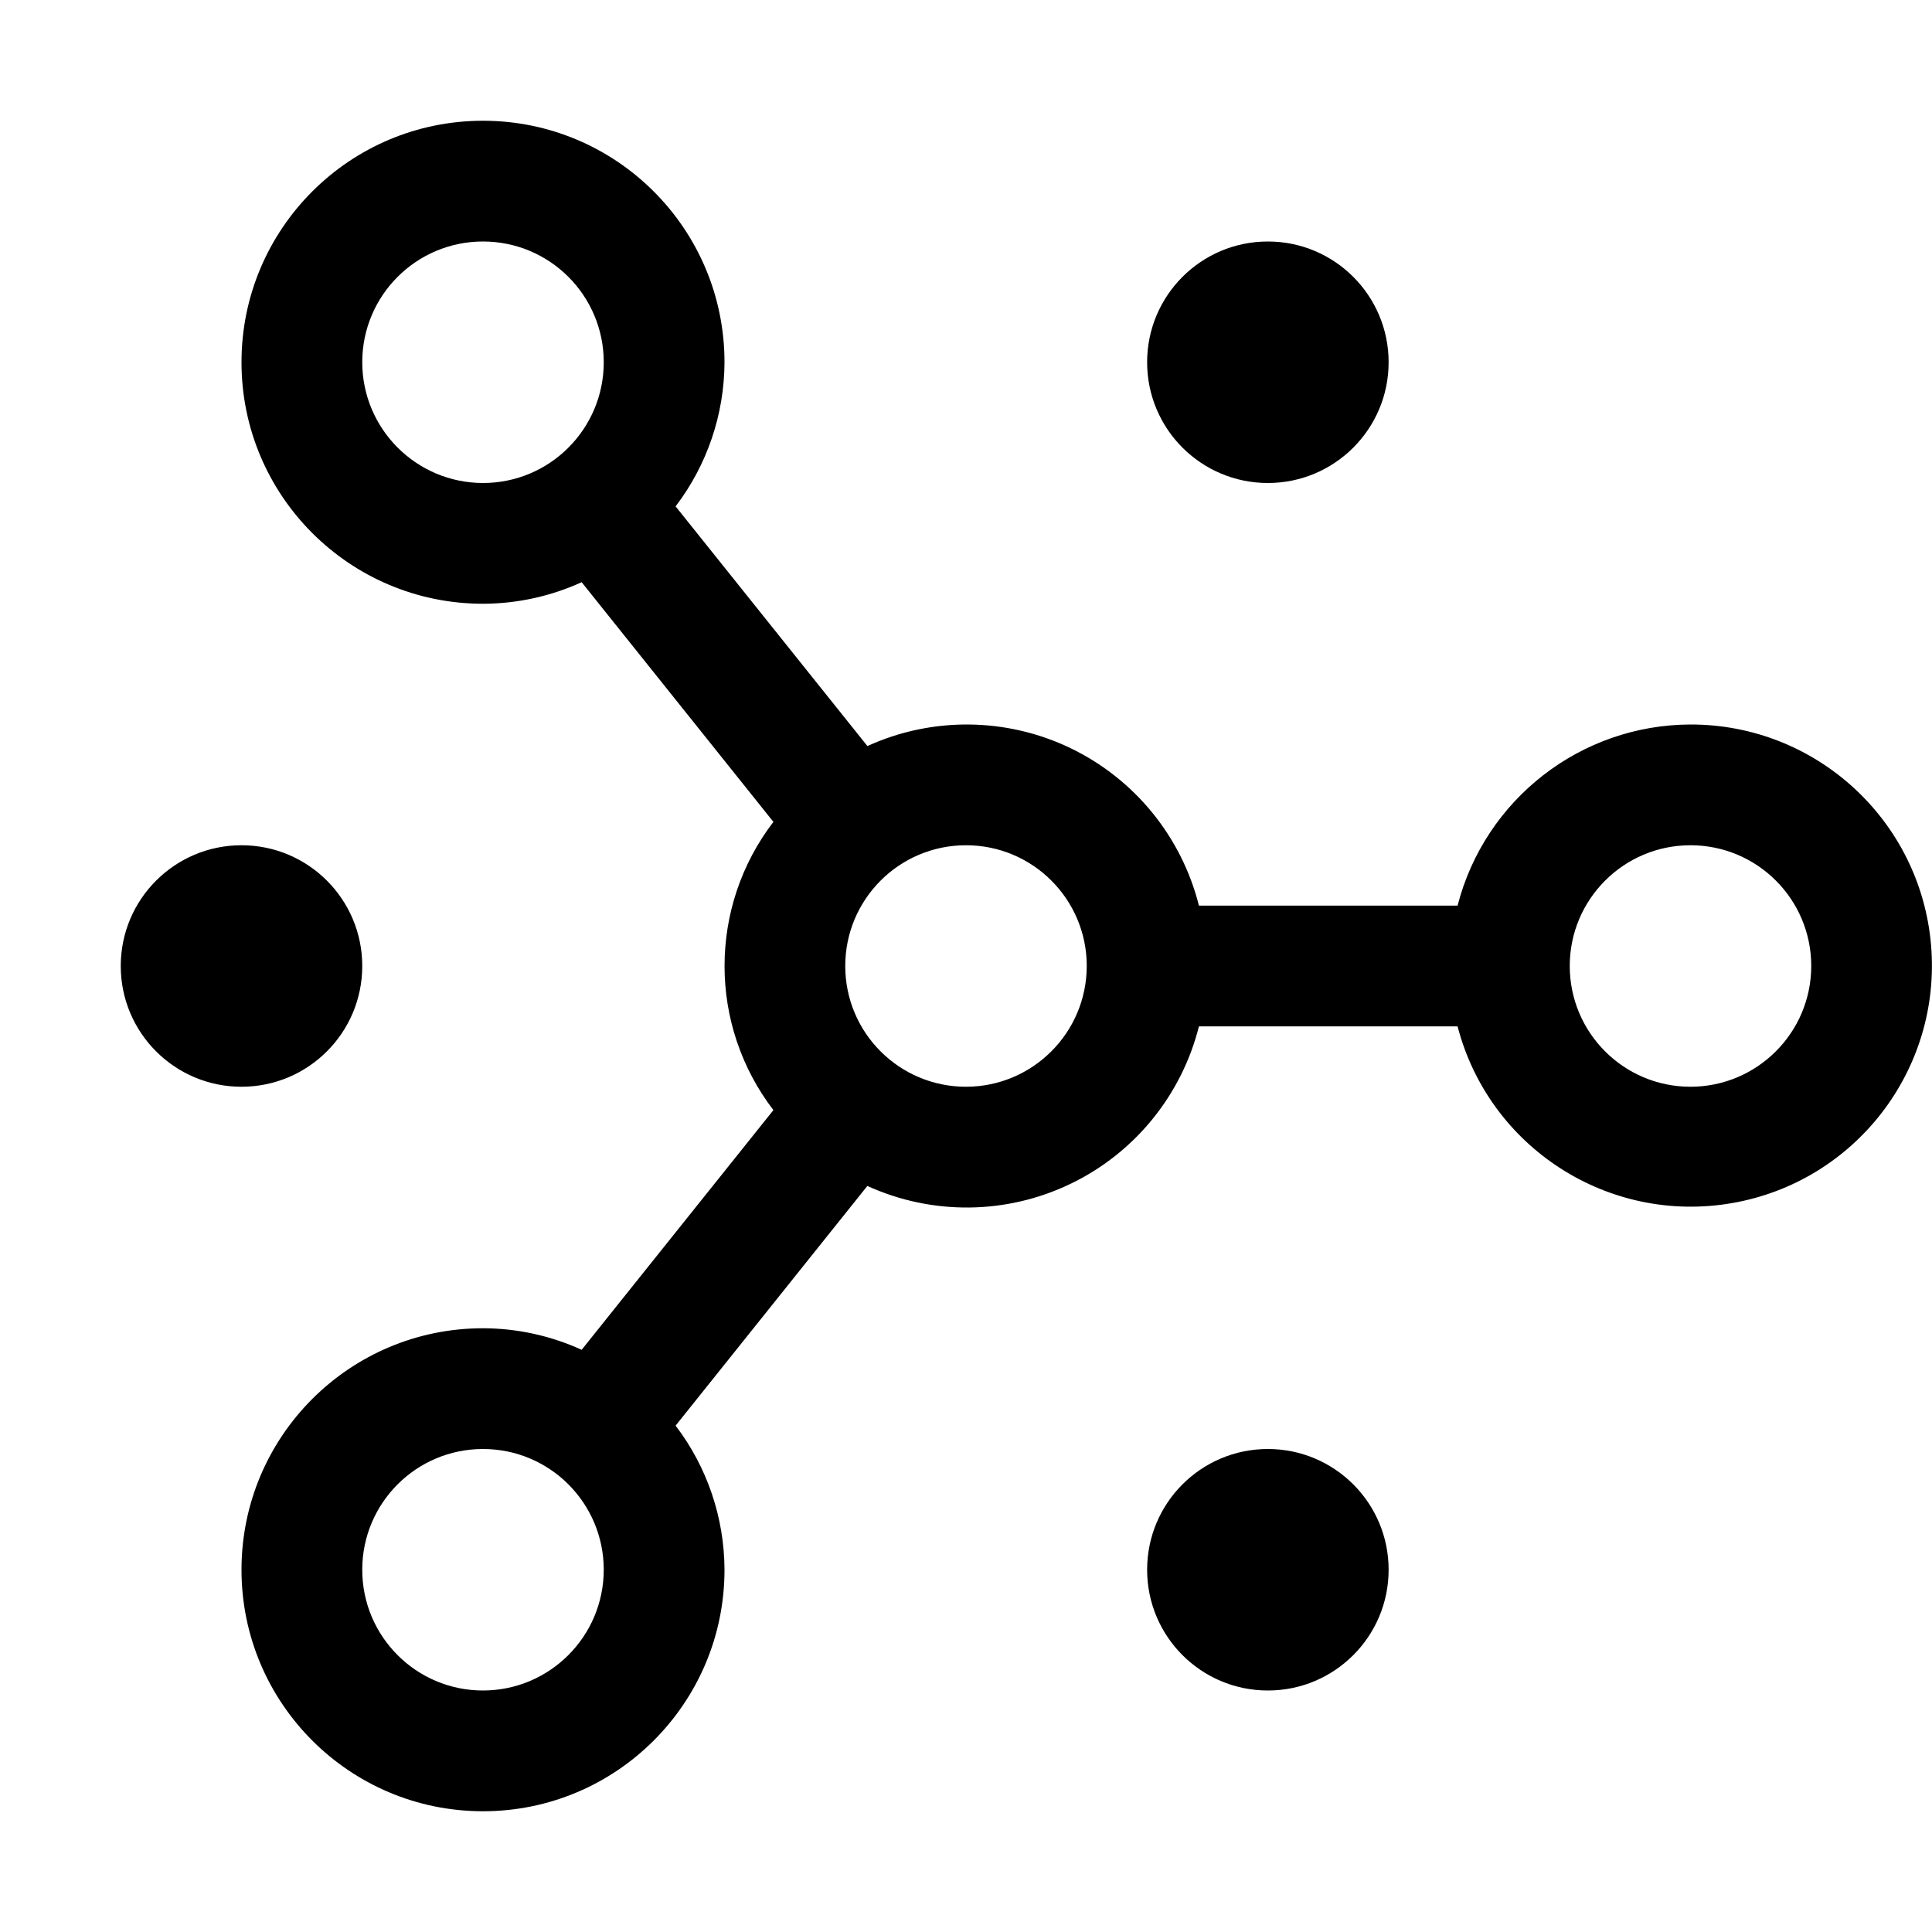
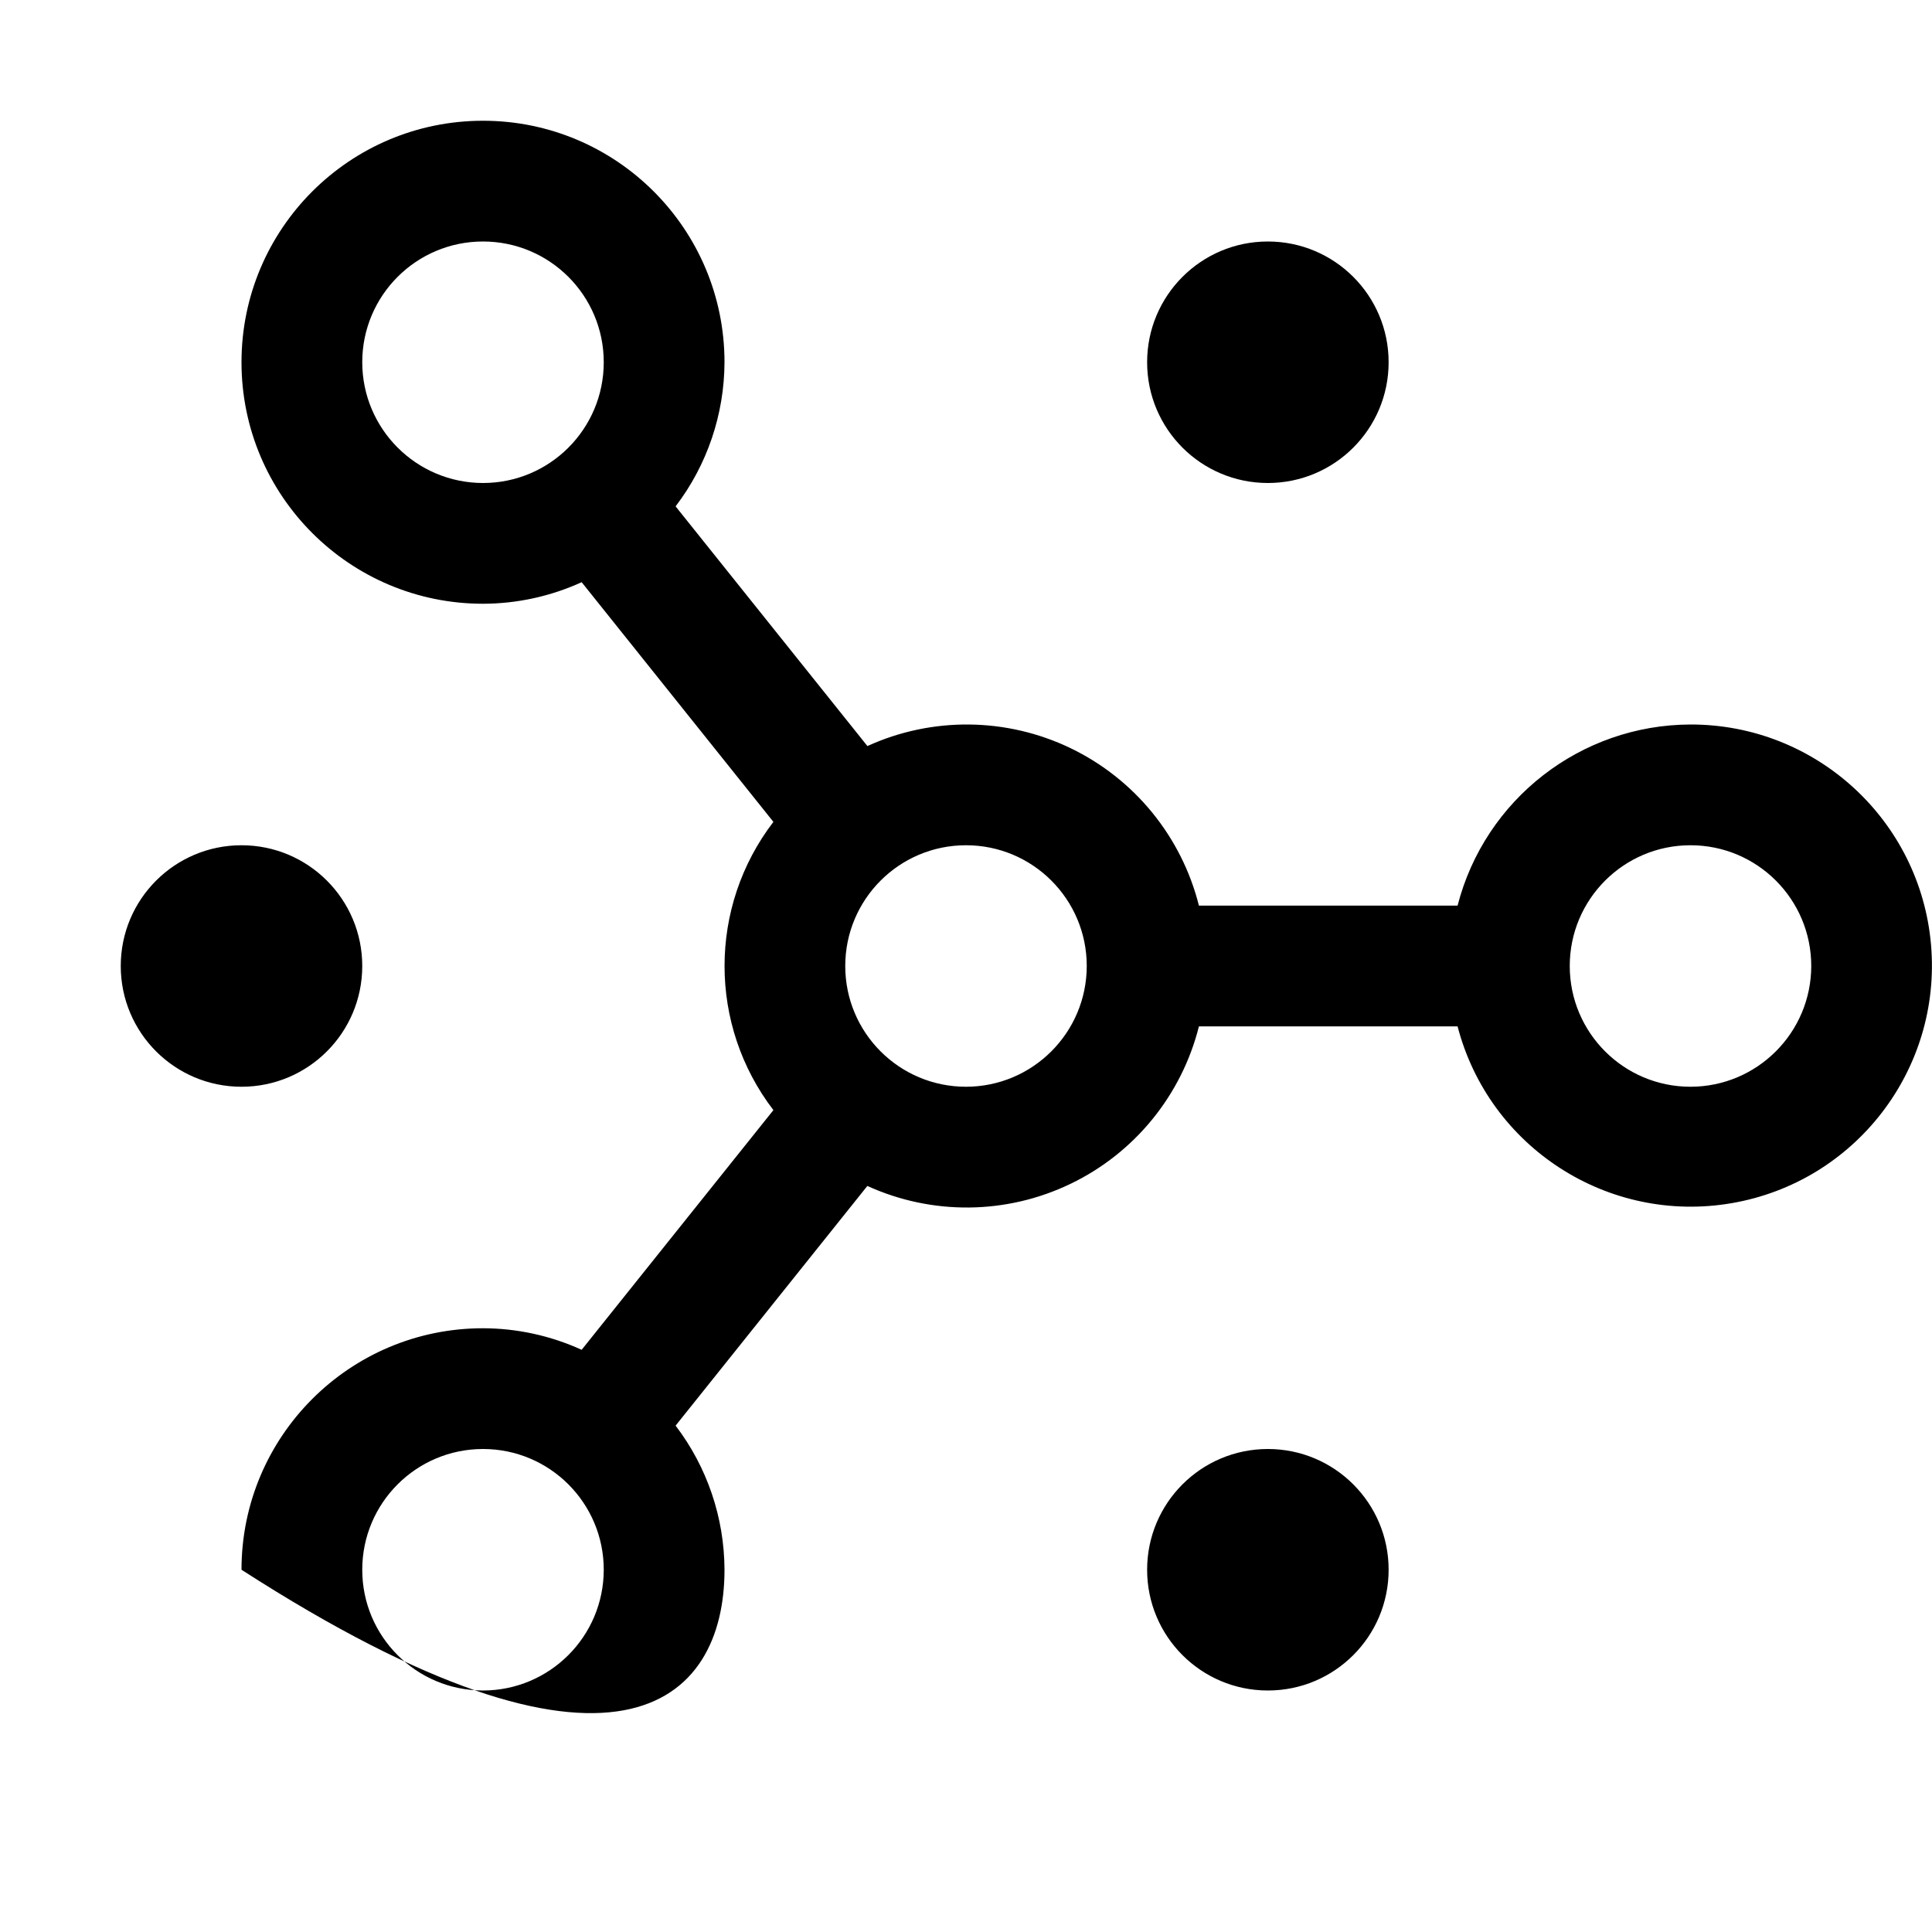
<svg xmlns="http://www.w3.org/2000/svg" width="32" height="32" viewBox="0 0 32 32" fill="none">
-   <path fill-rule="evenodd" clip-rule="evenodd" d="M21 28C22.105 28 23 27.105 23 26C23 24.895 22.105 24 21 24C19.895 24 19 24.895 19 26C19 27.105 19.895 28 21 28ZM21 8C22.105 8 23 7.105 23 6C23 4.895 22.105 4 21 4C19.895 4 19 4.895 19 6C19 7.105 19.895 8 21 8ZM4 18C5.105 18 6 17.105 6 16C6 14.895 5.105 14 4 14C2.895 14 2 14.895 2 16C2 17.105 2.895 18 4 18ZM28 12C26.181 12.005 24.595 13.239 24.142 15H19.858C19.571 13.858 18.792 12.903 17.732 12.392C16.671 11.882 15.438 11.869 14.367 12.357L11.19 8.387C11.713 7.701 11.997 6.863 12 6C12 3.791 10.209 2 8 2C5.791 2 4 3.791 4 6C4 8.209 5.791 10 8 10C8.564 9.999 9.121 9.877 9.634 9.643L12.81 13.613C11.731 15.021 11.731 16.979 12.81 18.387L9.634 22.357C9.121 22.123 8.564 22.001 8 22C5.791 22 4 23.791 4 26C4 28.209 5.791 30 8 30C10.209 30 12 28.209 12 26C11.997 25.137 11.713 24.299 11.19 23.613L14.366 19.643C15.437 20.131 16.67 20.119 17.731 19.608C18.792 19.098 19.571 18.142 19.858 17H24.142C24.665 19.008 26.639 20.28 28.683 19.928C30.728 19.576 32.162 17.717 31.984 15.65C31.806 13.583 30.075 11.997 28 12ZM6 6C6 4.895 6.895 4 8 4C9.105 4 10 4.895 10 6C10 7.105 9.105 8 8 8C6.896 7.999 6.001 7.104 6 6ZM6 26C6 27.105 6.895 28 8 28C9.104 27.999 9.999 27.104 10 26C10 24.895 9.105 24 8 24C6.895 24 6 24.895 6 26ZM16 18C14.895 18 14 17.105 14 16C14 14.895 14.895 14 16 14C17.105 14 18 14.895 18 16C17.999 17.104 17.104 17.999 16 18ZM26 16C26 17.105 26.895 18 28 18C29.104 17.999 29.999 17.104 30 16C30 14.895 29.105 14 28 14C26.895 14 26 14.895 26 16Z" fill="black" />
+   <path fill-rule="evenodd" clip-rule="evenodd" d="M21 28C22.105 28 23 27.105 23 26C23 24.895 22.105 24 21 24C19.895 24 19 24.895 19 26C19 27.105 19.895 28 21 28ZM21 8C22.105 8 23 7.105 23 6C23 4.895 22.105 4 21 4C19.895 4 19 4.895 19 6C19 7.105 19.895 8 21 8ZM4 18C5.105 18 6 17.105 6 16C6 14.895 5.105 14 4 14C2.895 14 2 14.895 2 16C2 17.105 2.895 18 4 18ZM28 12C26.181 12.005 24.595 13.239 24.142 15H19.858C19.571 13.858 18.792 12.903 17.732 12.392C16.671 11.882 15.438 11.869 14.367 12.357L11.19 8.387C11.713 7.701 11.997 6.863 12 6C12 3.791 10.209 2 8 2C5.791 2 4 3.791 4 6C4 8.209 5.791 10 8 10C8.564 9.999 9.121 9.877 9.634 9.643L12.81 13.613C11.731 15.021 11.731 16.979 12.81 18.387L9.634 22.357C9.121 22.123 8.564 22.001 8 22C5.791 22 4 23.791 4 26C10.209 30 12 28.209 12 26C11.997 25.137 11.713 24.299 11.19 23.613L14.366 19.643C15.437 20.131 16.67 20.119 17.731 19.608C18.792 19.098 19.571 18.142 19.858 17H24.142C24.665 19.008 26.639 20.28 28.683 19.928C30.728 19.576 32.162 17.717 31.984 15.65C31.806 13.583 30.075 11.997 28 12ZM6 6C6 4.895 6.895 4 8 4C9.105 4 10 4.895 10 6C10 7.105 9.105 8 8 8C6.896 7.999 6.001 7.104 6 6ZM6 26C6 27.105 6.895 28 8 28C9.104 27.999 9.999 27.104 10 26C10 24.895 9.105 24 8 24C6.895 24 6 24.895 6 26ZM16 18C14.895 18 14 17.105 14 16C14 14.895 14.895 14 16 14C17.105 14 18 14.895 18 16C17.999 17.104 17.104 17.999 16 18ZM26 16C26 17.105 26.895 18 28 18C29.104 17.999 29.999 17.104 30 16C30 14.895 29.105 14 28 14C26.895 14 26 14.895 26 16Z" fill="black" />
</svg>